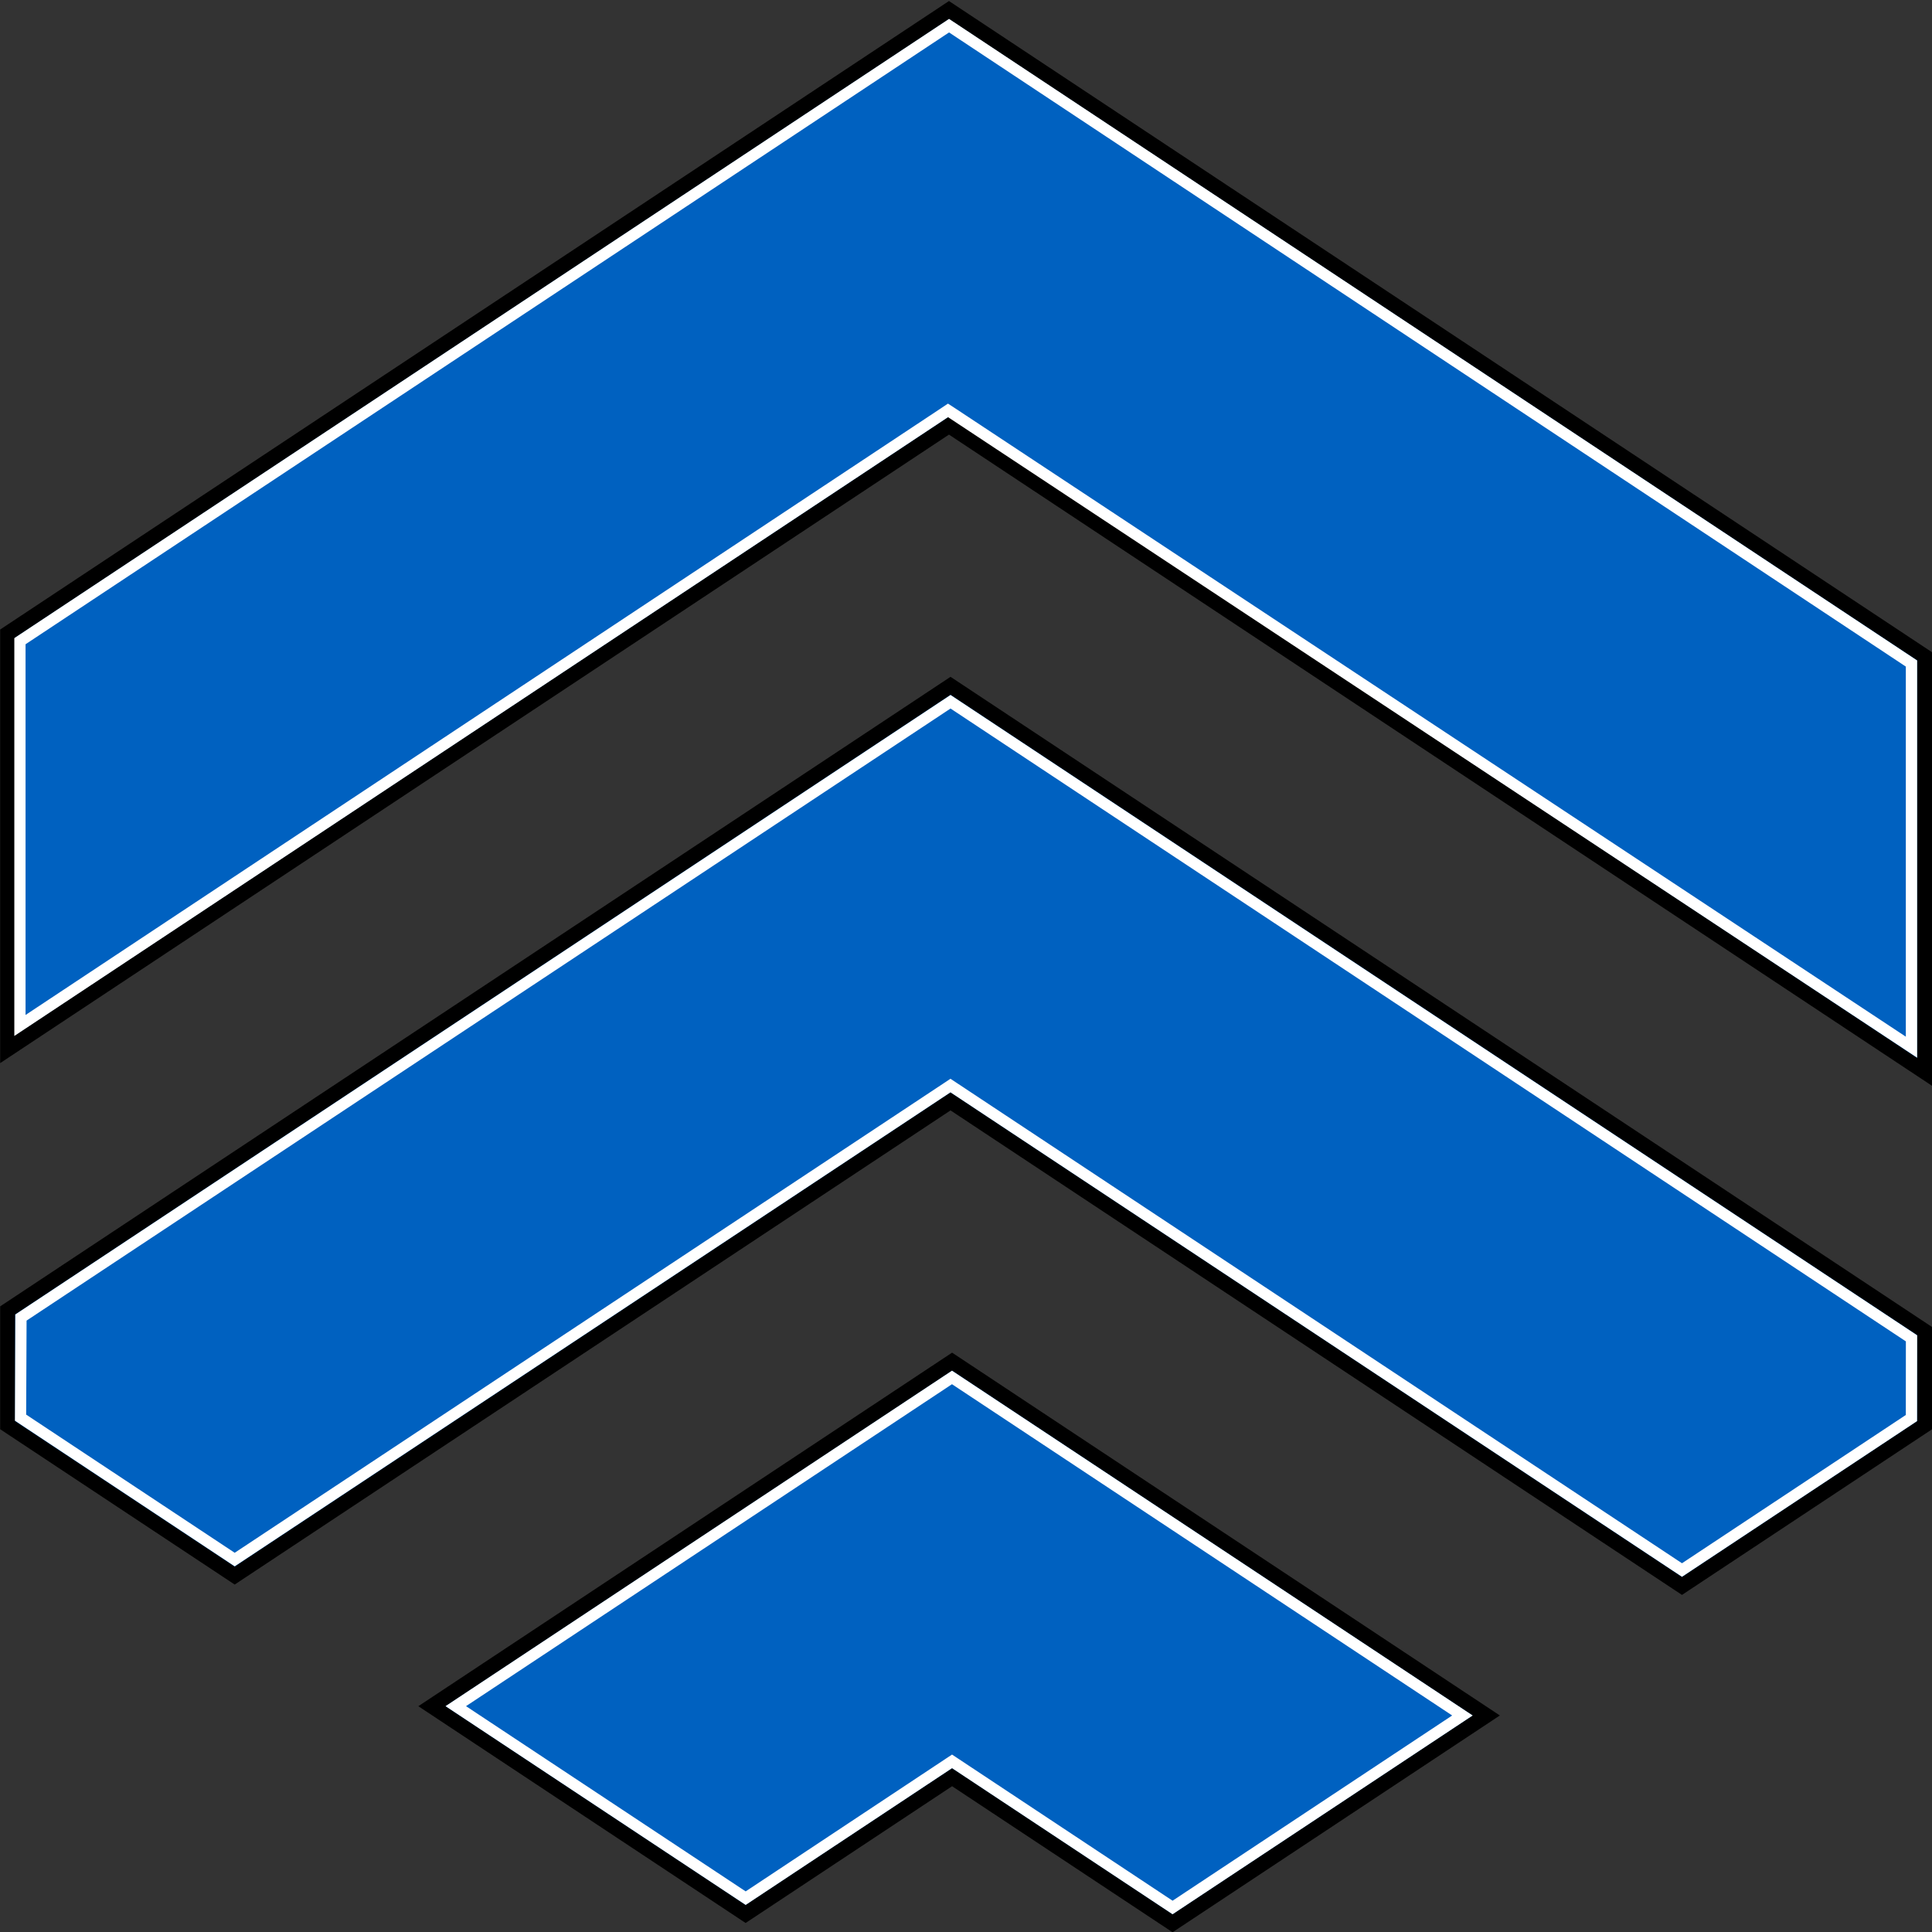
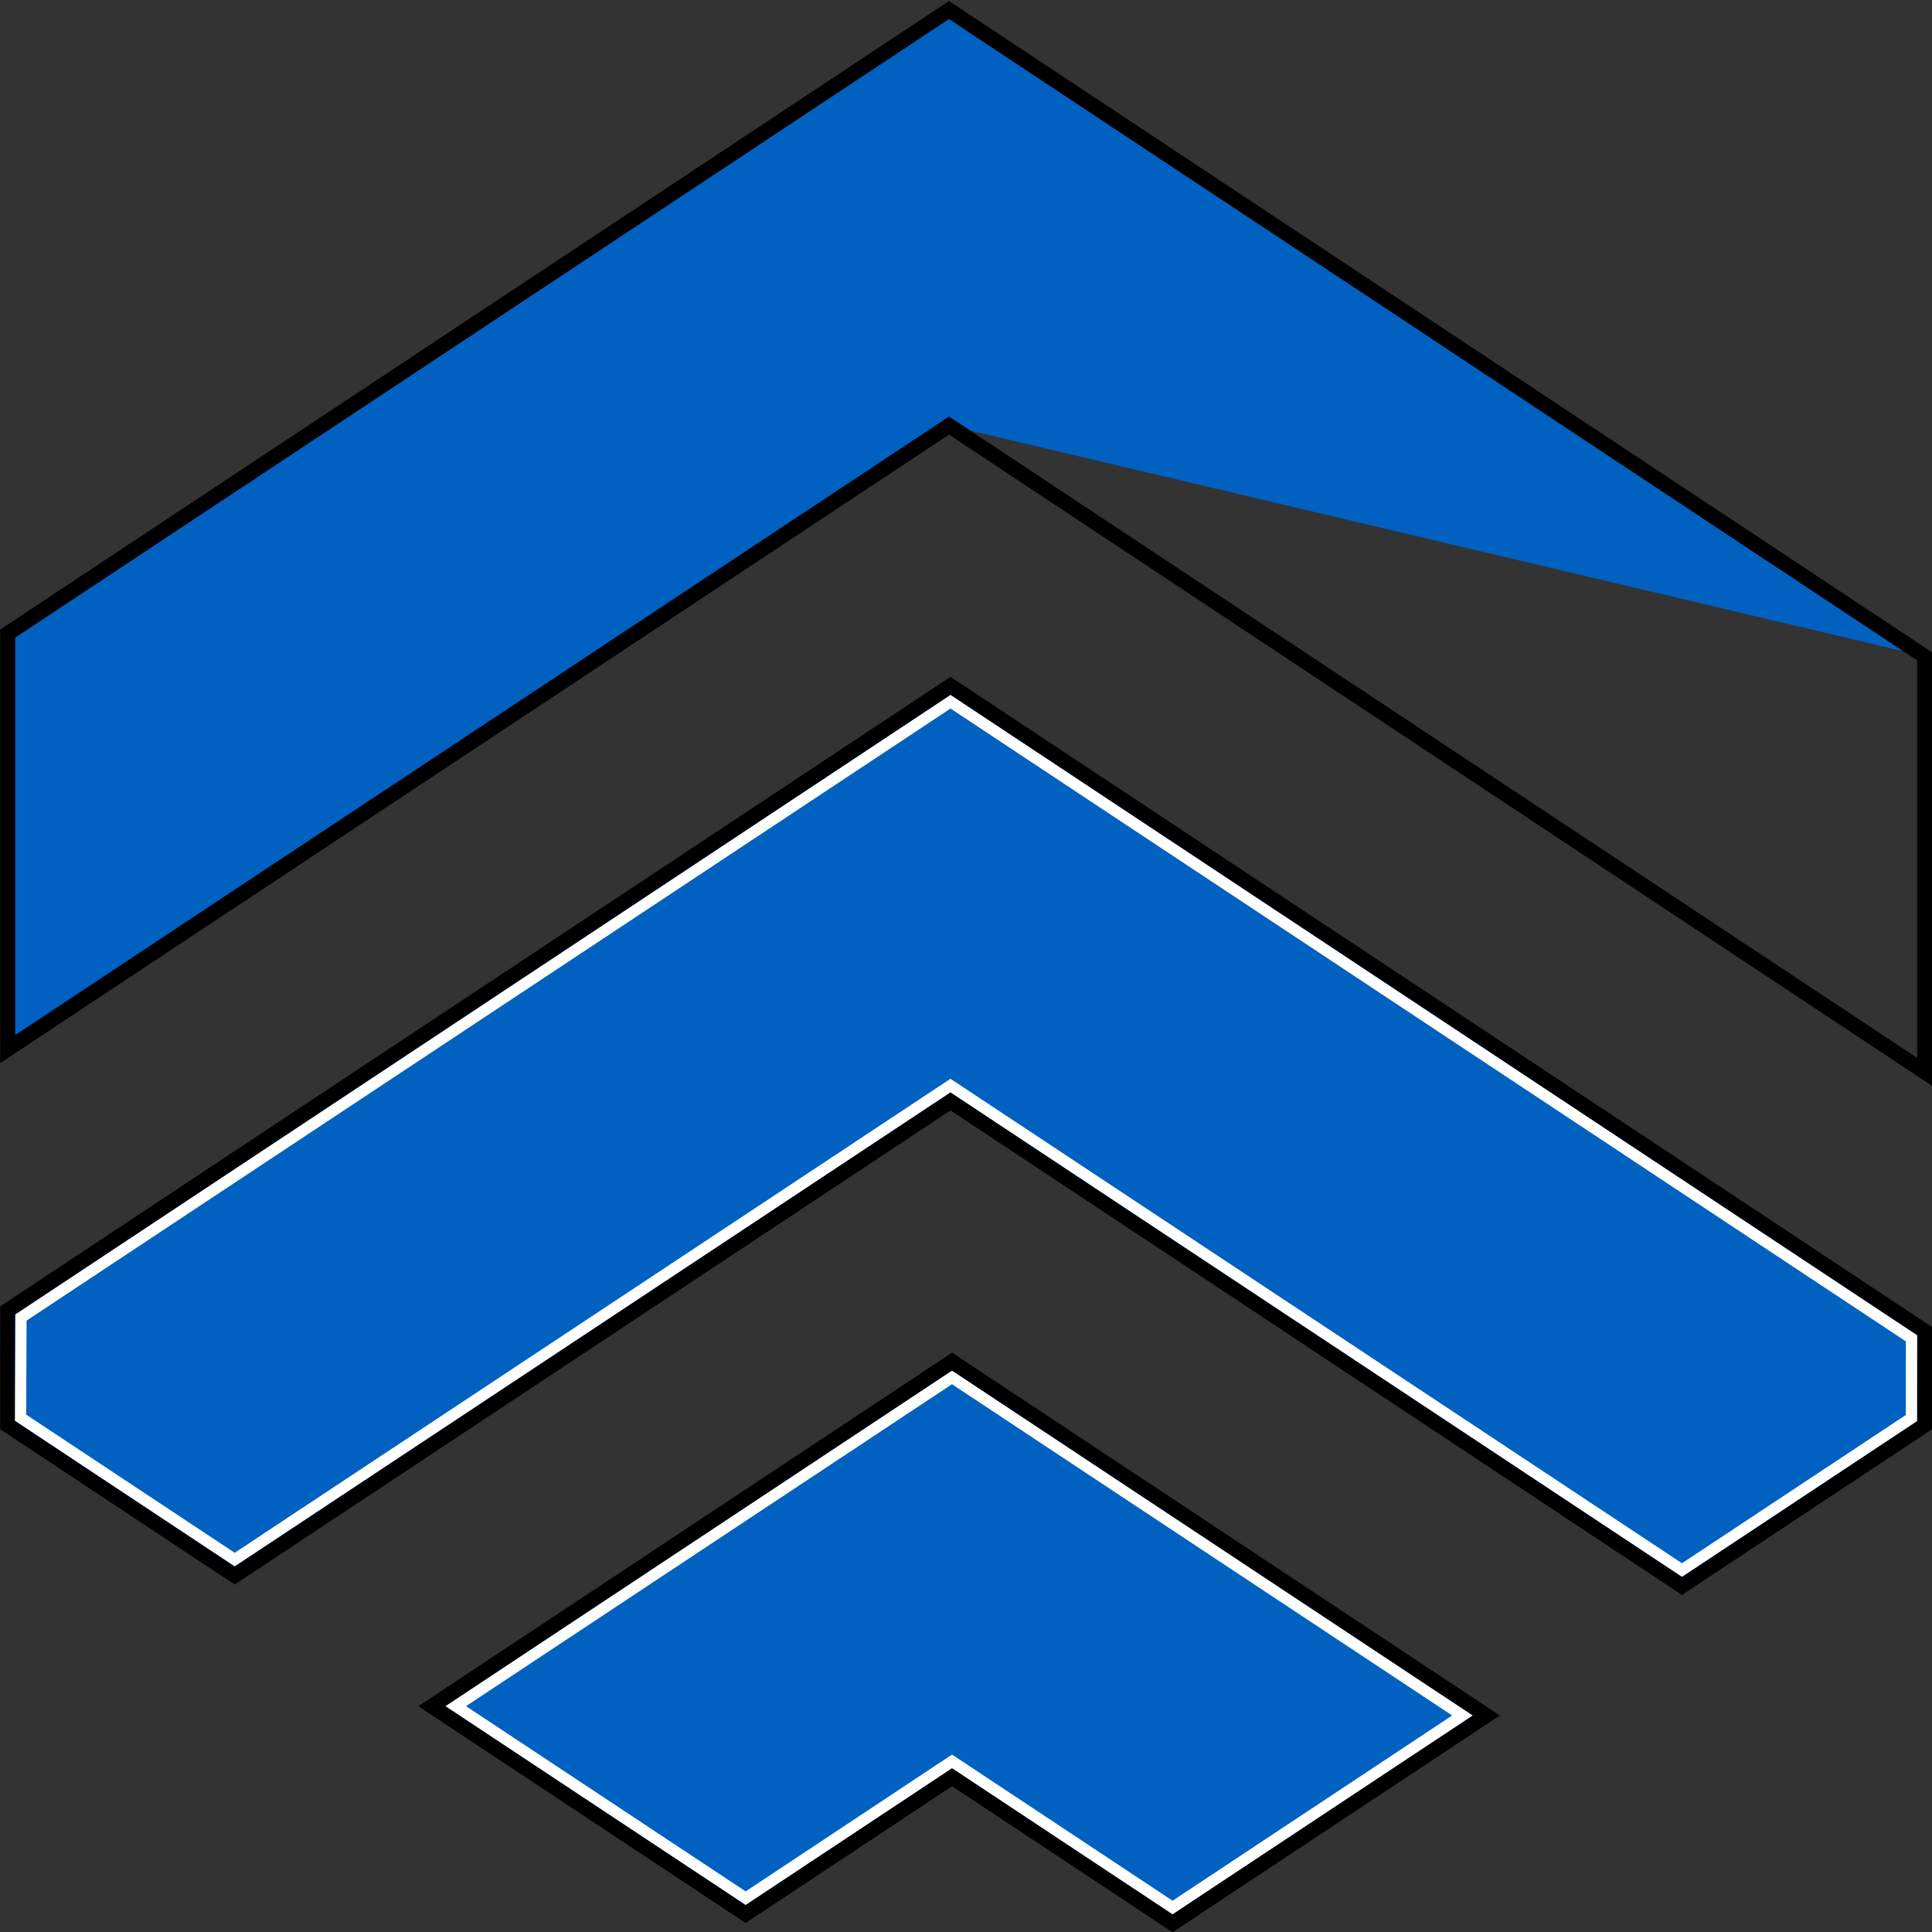
<svg xmlns="http://www.w3.org/2000/svg" xmlns:ns1="http://sodipodi.sourceforge.net/DTD/sodipodi-0.dtd" xmlns:ns2="http://www.inkscape.org/namespaces/inkscape" version="1.1" id="svg9" width="192.436" height="192.436" viewBox="0 0 192.436 192.436" ns1:docname="apex-heavy-icon-192x192.svg" ns2:export-filename="apex-heavy-full-lockup-300x97i.svg" ns2:export-xdpi="96" ns2:export-ydpi="96" ns2:version="1.2.2 (732a01da63, 2022-12-09)">
  <rect x="0" y="0" width="192.436" height="192.436" fill="#333333" stroke="none" />
  <defs id="defs13" />
  <g id="g17" ns2:groupmode="layer" ns2:label="Page 1" transform="matrix(1.333,0,0,-1.333,156.45,297.752)">
    <g id="g270" transform="matrix(1.978,0,0,1.989,-31.184,109.992)">
      <g id="g19" transform="matrix(1.947,0,0,1.947,-7.604,-9.761)">
        <path d="M 0,0 -4.006,-2.639 -10.091,1.37 0,8.019 10.364,1.19 4.278,-2.818 Z" style="fill:#0061c0;fill-opacity:1;fill-rule:nonzero;stroke:none" id="path21" />
      </g>
      <g id="g23" transform="matrix(1.947,0,0,1.947,-7.604,6.187)">
        <path d="m 0,0 -10.356,-6.822 6.35,-4.183 4.006,2.639 4.278,-2.818 6.35,4.183 z M 0,-0.348 10.099,-7.001 4.278,-10.836 0.16,-8.123 0,-8.018 l -0.16,-0.105 -3.846,-2.533 -5.821,3.834 z" style="fill:#000000;fill-opacity:1;fill-rule:nonzero;stroke:none" id="path25" />
      </g>
      <g id="g27" transform="matrix(1.947,0,0,1.947,-7.608,5.509)">
        <path d="m 0,0 -9.826,-6.473 5.823,-3.835 4.004,2.639 4.279,-2.819 5.822,3.835 z m 0,-0.261 9.705,-6.392 -5.425,-3.574 -4.159,2.741 -0.12,0.079 -0.12,-0.079 -3.884,-2.561 -5.426,3.574 z" style="fill:#ffffff;fill-opacity:1;fill-rule:nonzero;stroke:none" id="path29" />
      </g>
      <g id="g31" transform="matrix(1.947,0,0,1.947,-7.663,15.627)">
        <path d="m 0,0 -13.889,-9.149 -4.405,2.902 v 2.215 L 0,8.019 18.899,-4.432 v -1.815 l -4.707,-3.102 z" style="fill:#0061c0;fill-opacity:1;fill-rule:nonzero;stroke:none" id="path33" />
      </g>
      <g id="g35" transform="matrix(1.947,0,0,1.947,-7.663,31.576)">
        <path d="m 0,0 -18.439,-12.147 v -2.371 l 4.55,-2.997 13.889,9.149 14.192,-9.349 4.853,3.197 v 1.972 z m 0,-0.348 18.754,-12.355 v -1.658 L 14.192,-17.367 0.16,-8.123 0,-8.018 l -0.16,-0.105 -13.729,-9.044 -4.259,2.806 v 2.057 z" style="fill:#000000;fill-opacity:1;fill-rule:nonzero;stroke:none" id="path37" />
      </g>
      <g id="g39" transform="matrix(1.947,0,0,1.947,-7.663,30.893)">
        <path d="m 0,0 -18.145,-11.953 -0.008,-2.049 4.264,-2.81 13.888,9.146 14.193,-9.348 4.561,3.004 0.002,1.655 z m 0,-0.261 18.536,-12.211 -0.001,-1.42 -4.343,-2.861 -14.073,9.269 -0.12,0.079 -0.12,-0.079 -13.768,-9.067 -4.046,2.666 0.008,1.814 z" style="fill:#ffffff;fill-opacity:1;fill-rule:nonzero;stroke:none" id="path41" />
      </g>
      <g id="g43" transform="matrix(1.947,0,0,1.947,-7.722,41.015)">
-         <path d="m 0,0 -18.264,-12.031 v 8.018 L 0,8.019 18.93,-4.451 v -8.019 z" style="fill:#0061c0;fill-opacity:1;fill-rule:nonzero;stroke:none" id="path45" />
+         <path d="m 0,0 -18.264,-12.031 v 8.018 L 0,8.019 18.93,-4.451 z" style="fill:#0061c0;fill-opacity:1;fill-rule:nonzero;stroke:none" id="path45" />
      </g>
      <g id="g47" transform="matrix(1.947,0,0,1.947,-7.722,56.964)">
        <path d="m 0,0 -18.409,-12.127 v -8.366 L 0,-8.366 19.075,-20.932 v 8.366 z m 0,-0.348 18.785,-12.375 v -7.669 L 0.16,-8.123 0,-8.018 -0.16,-8.123 -18.118,-19.953 v 7.669 z" style="fill:#000000;fill-opacity:1;fill-rule:nonzero;stroke:none" id="path49" />
      </g>
      <g id="g51" transform="matrix(1.947,0,0,1.947,-7.719,56.292)">
-         <path d="m 0,0 -18.136,-11.948 v -7.676 l 18.116,11.94 18.803,-12.359 v 7.664 z m 0,-0.261 18.564,-12.236 v -7.141 L 0.1,-7.501 -0.021,-7.423 -0.14,-7.502 -17.918,-19.219 v 7.153 z" style="fill:#ffffff;fill-opacity:1;fill-rule:nonzero;stroke:none" id="path53" />
-       </g>
+         </g>
    </g>
  </g>
</svg>